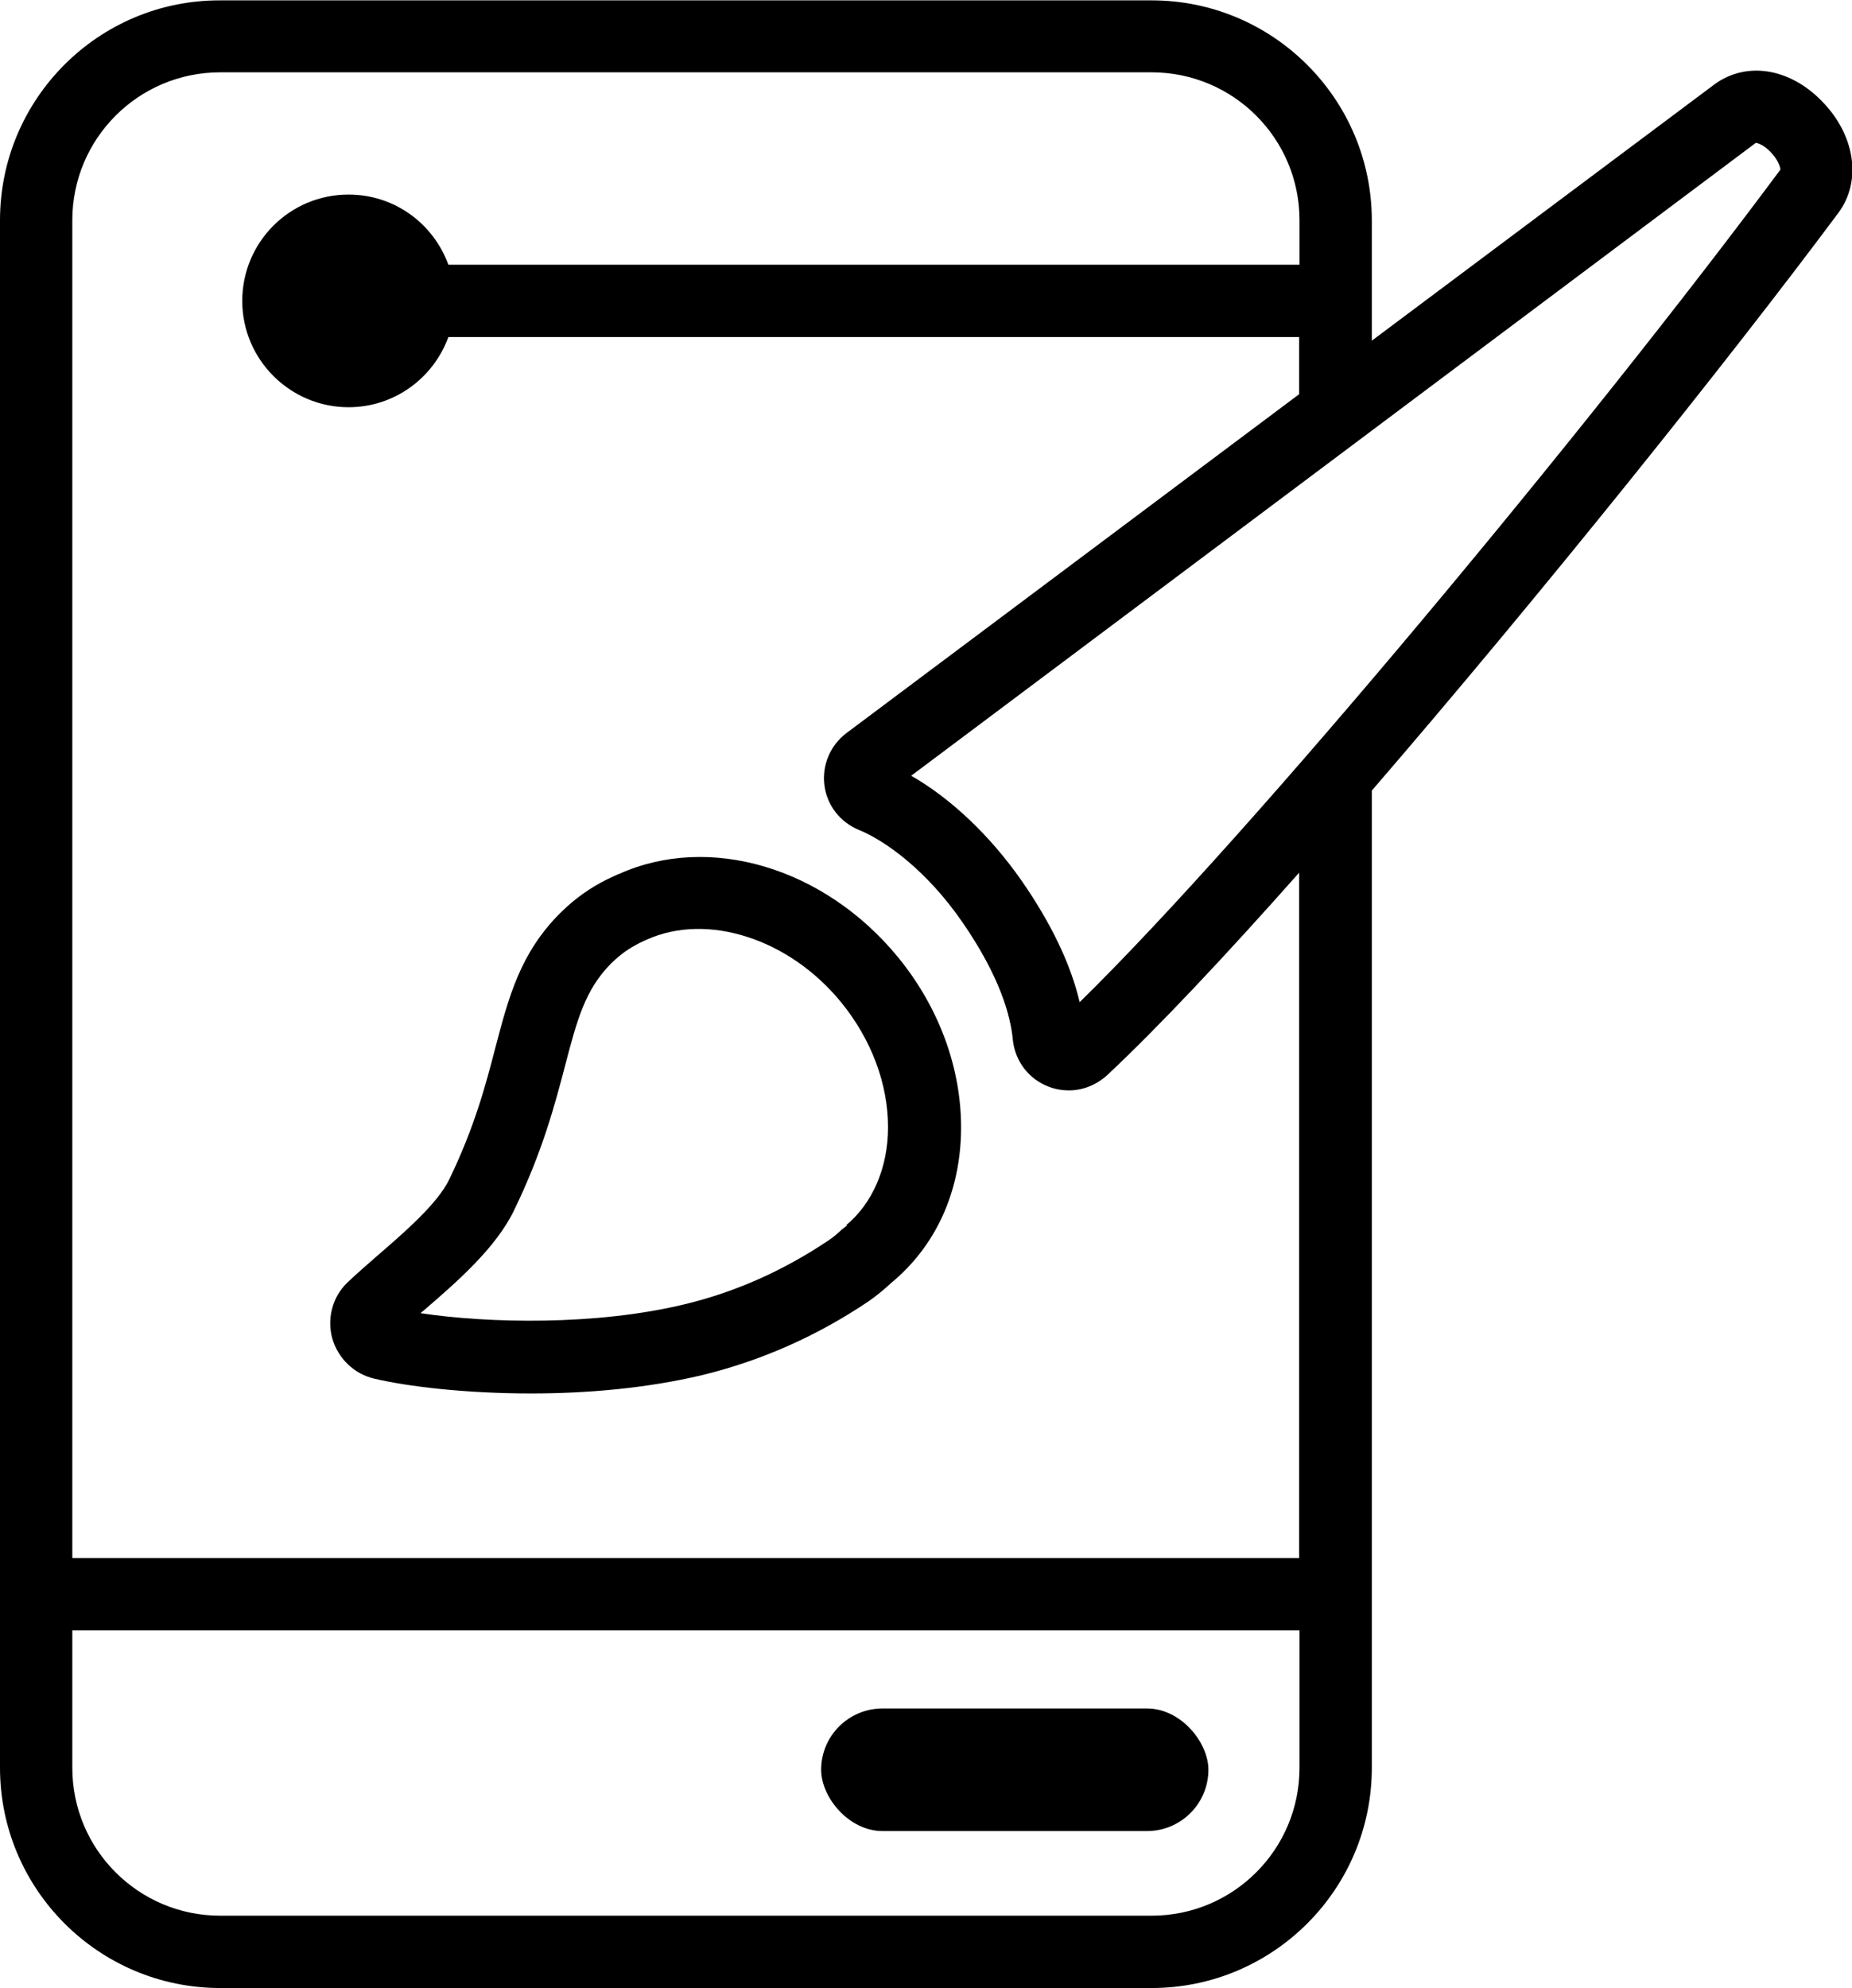
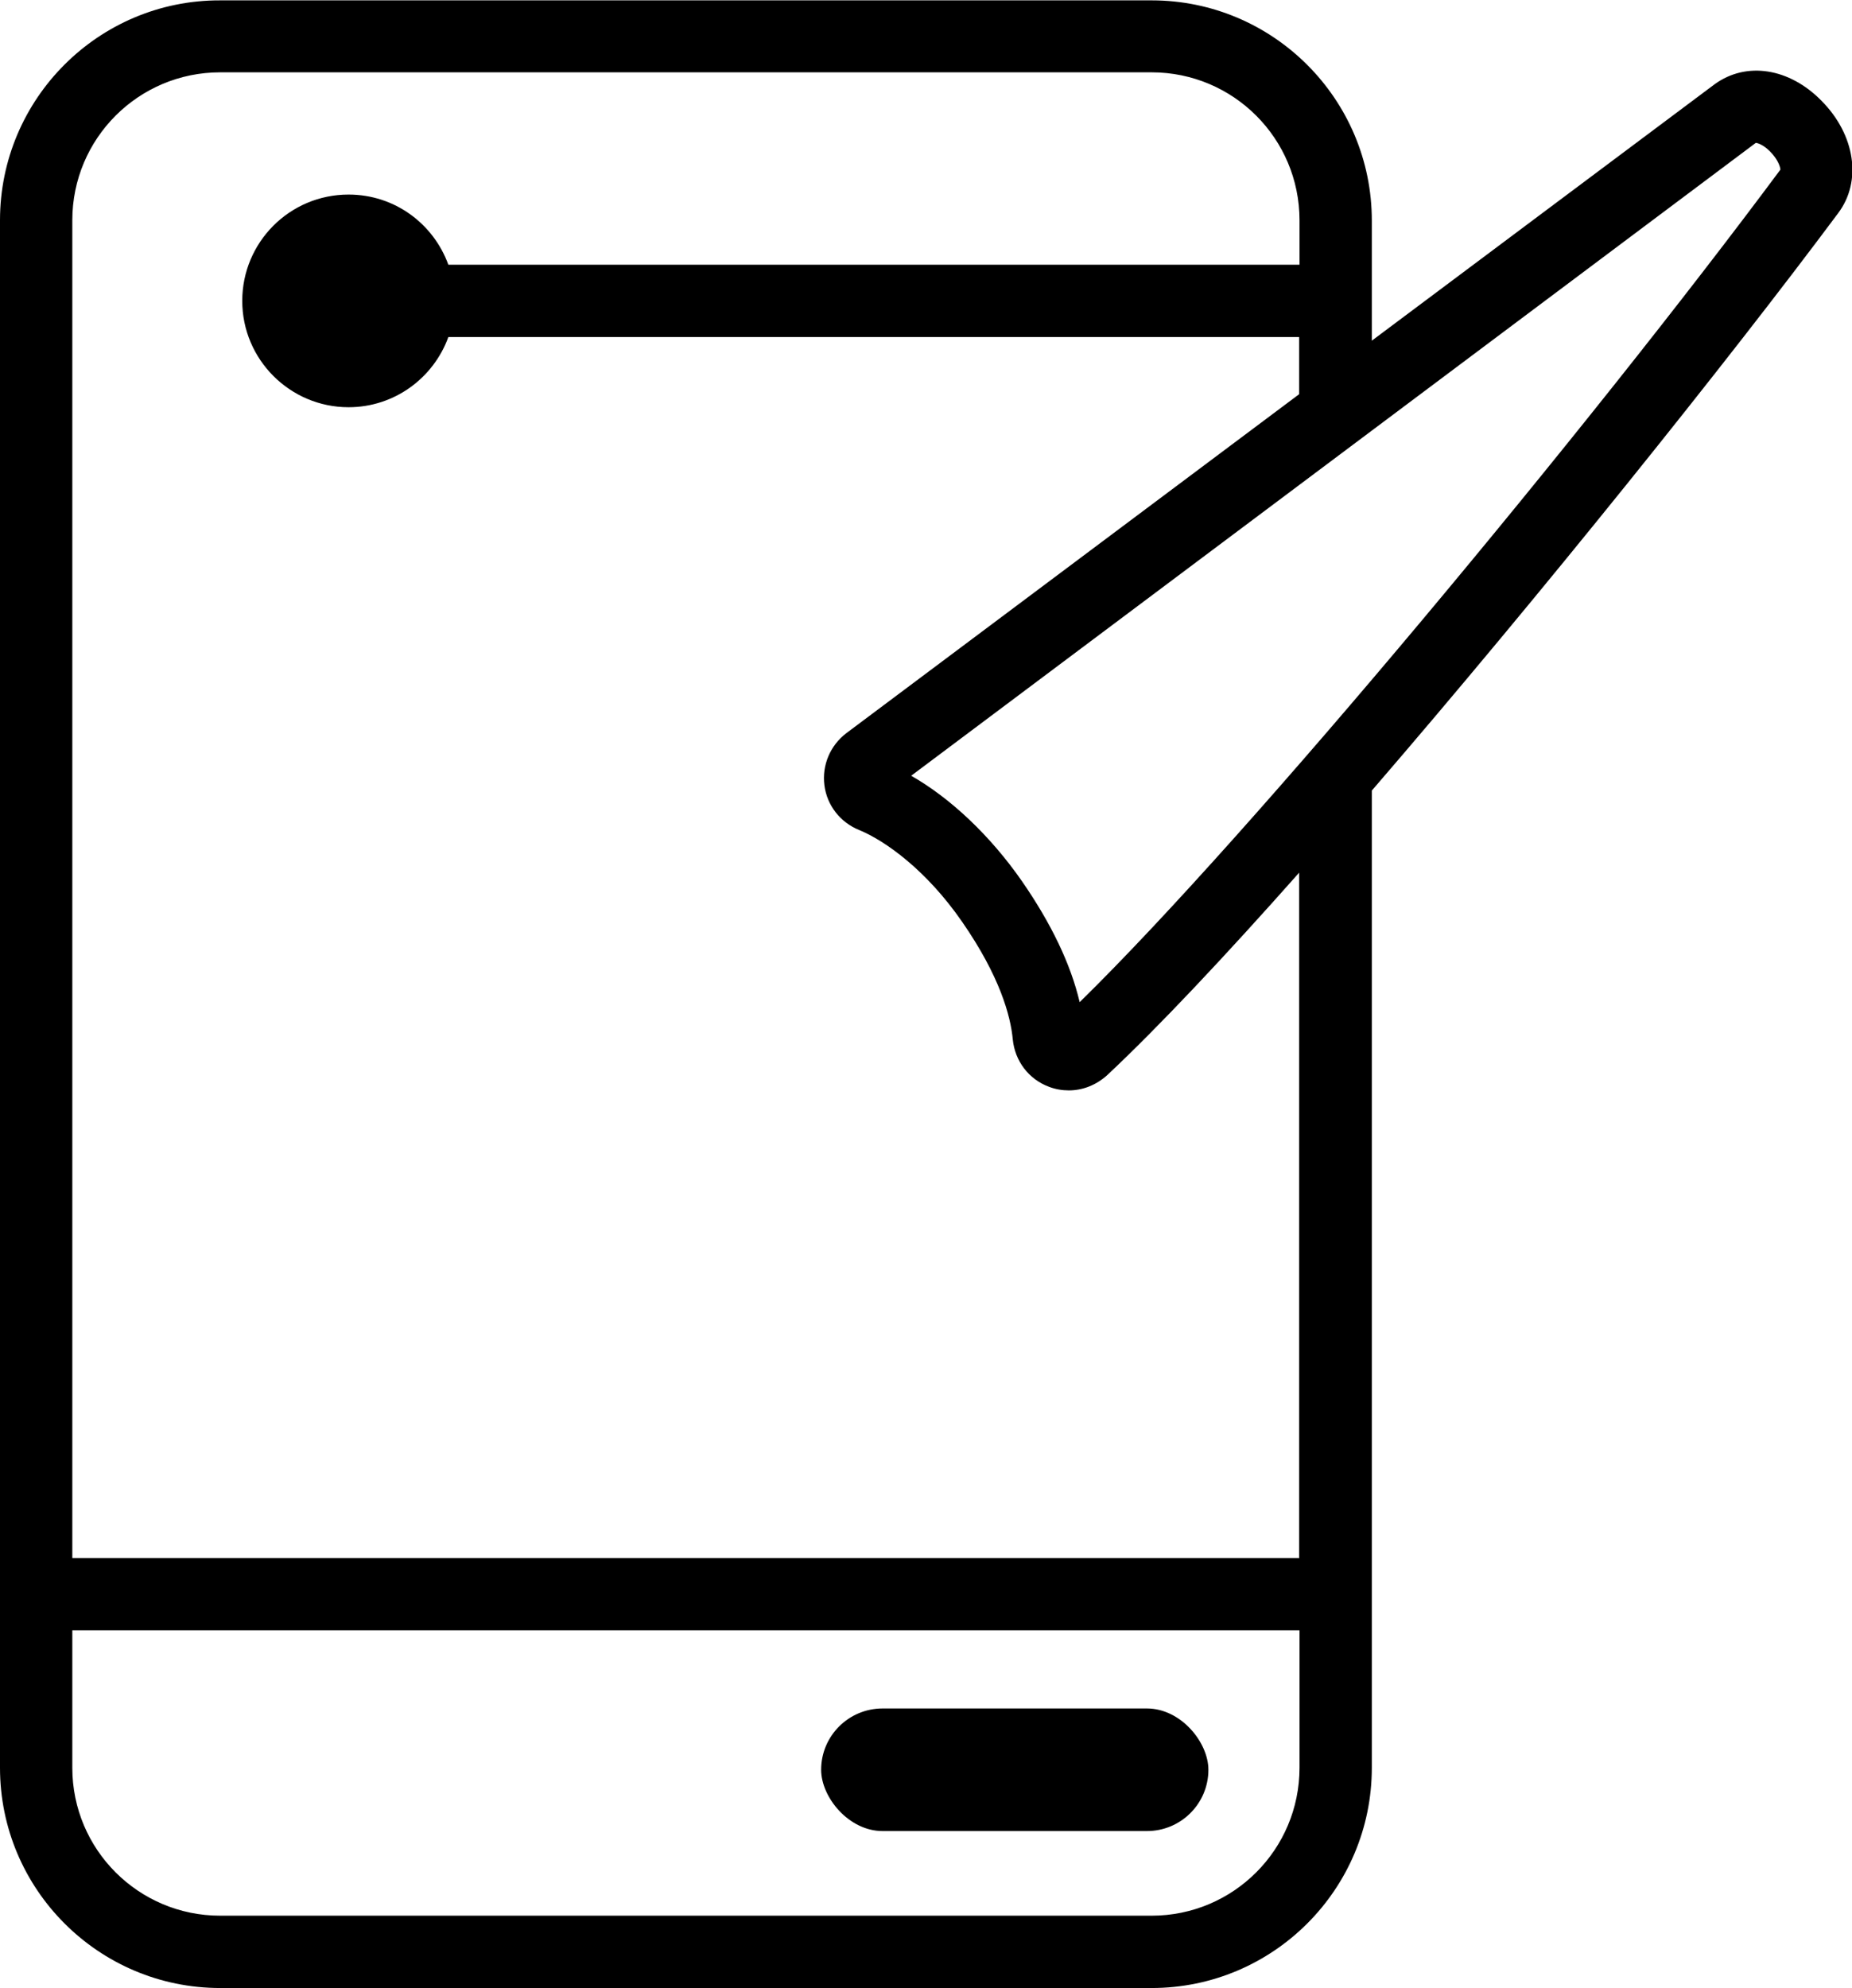
<svg xmlns="http://www.w3.org/2000/svg" id="Layer_2" data-name="Layer 2" viewBox="0 0 51.22 54.97">
  <g id="Layer_1-2" data-name="Layer 1">
    <g>
      <path d="m50.38,2.79c-.89-.91-2.08-1.1-2.96-.46l-9.48,7.09v-3.32c0-3.36-2.73-6.09-6.09-6.09H6.09C2.73,0,0,2.73,0,6.09v42.79c0,3.36,2.73,6.09,6.09,6.09h25.76c3.36,0,6.09-2.73,6.09-6.09v-27.02c4.66-5.4,9.83-11.85,12.9-15.97.66-.88.47-2.16-.46-3.1Zm-18.53,50.18H6.09c-2.26,0-4.09-1.83-4.09-4.09v-3.8h33.94v3.8c0,2.26-1.83,4.09-4.09,4.09Zm4.09-9.89H2V6.09c0-2.26,1.83-4.09,4.09-4.09h25.76c2.26,0,4.09,1.83,4.09,4.09v1.23H12.4c-.41-1.13-1.48-1.94-2.76-1.94-1.63,0-2.94,1.32-2.94,2.94s1.32,2.94,2.94,2.94c1.27,0,2.35-.81,2.76-1.94h23.53v1.58l-12.52,9.37s0,0,0,0c-.45.34-.68.89-.61,1.44.07.56.44,1.03.96,1.24.73.3,1.87,1.12,2.85,2.54,1.04,1.5,1.34,2.6,1.4,3.25.06.6.44,1.1,1,1.31.18.07.37.1.55.1.39,0,.76-.15,1.06-.42,1.42-1.33,3.28-3.31,5.31-5.6v18.94Zm-6.08-15.37c-.25-1.06-.79-2.18-1.6-3.35-.87-1.25-1.97-2.29-3.06-2.91L48.56,3.95c.09.01.27.09.46.31.19.22.22.4.22.43-5.29,7.12-14.62,18.36-19.37,23.01Z" />
-       <path d="m17.1,24.17l-.15.07c-.47.21-.89.49-1.26.82-.07.07-.14.13-.2.19-1.1,1.1-1.42,2.31-1.79,3.72-.27,1.04-.58,2.21-1.28,3.65-.32.66-1.23,1.45-1.96,2.08-.32.28-.62.54-.86.77-.41.4-.56.99-.41,1.54.16.55.6.98,1.16,1.11.93.22,2.53.41,4.34.41,1.52,0,3.19-.14,4.74-.51,1.64-.4,3.19-1.09,4.61-2.05.21-.15.42-.32.6-.49,1.24-1.02,1.93-2.53,1.94-4.27.01-1.67-.61-3.36-1.75-4.75-2.04-2.48-5.22-3.42-7.72-2.29Zm6.32,9.72s-.09.07-.13.1c-.12.11-.24.22-.38.31-1.22.82-2.55,1.42-3.96,1.76-2.46.6-5.46.53-7.32.25.04-.04.09-.07.13-.11.87-.75,1.95-1.69,2.45-2.72.79-1.62,1.14-2.95,1.42-4.02.33-1.26.55-2.09,1.27-2.82l.13-.12c.22-.2.47-.36.77-.5l.09-.04c1.67-.75,3.93-.03,5.37,1.73.84,1.03,1.3,2.26,1.3,3.46,0,1.13-.44,2.11-1.15,2.7Z" />
      <rect x="22.71" y="47.24" width="10.71" height="3.39" rx="1.7" ry="1.7" />
    </g>
  </g>
</svg>